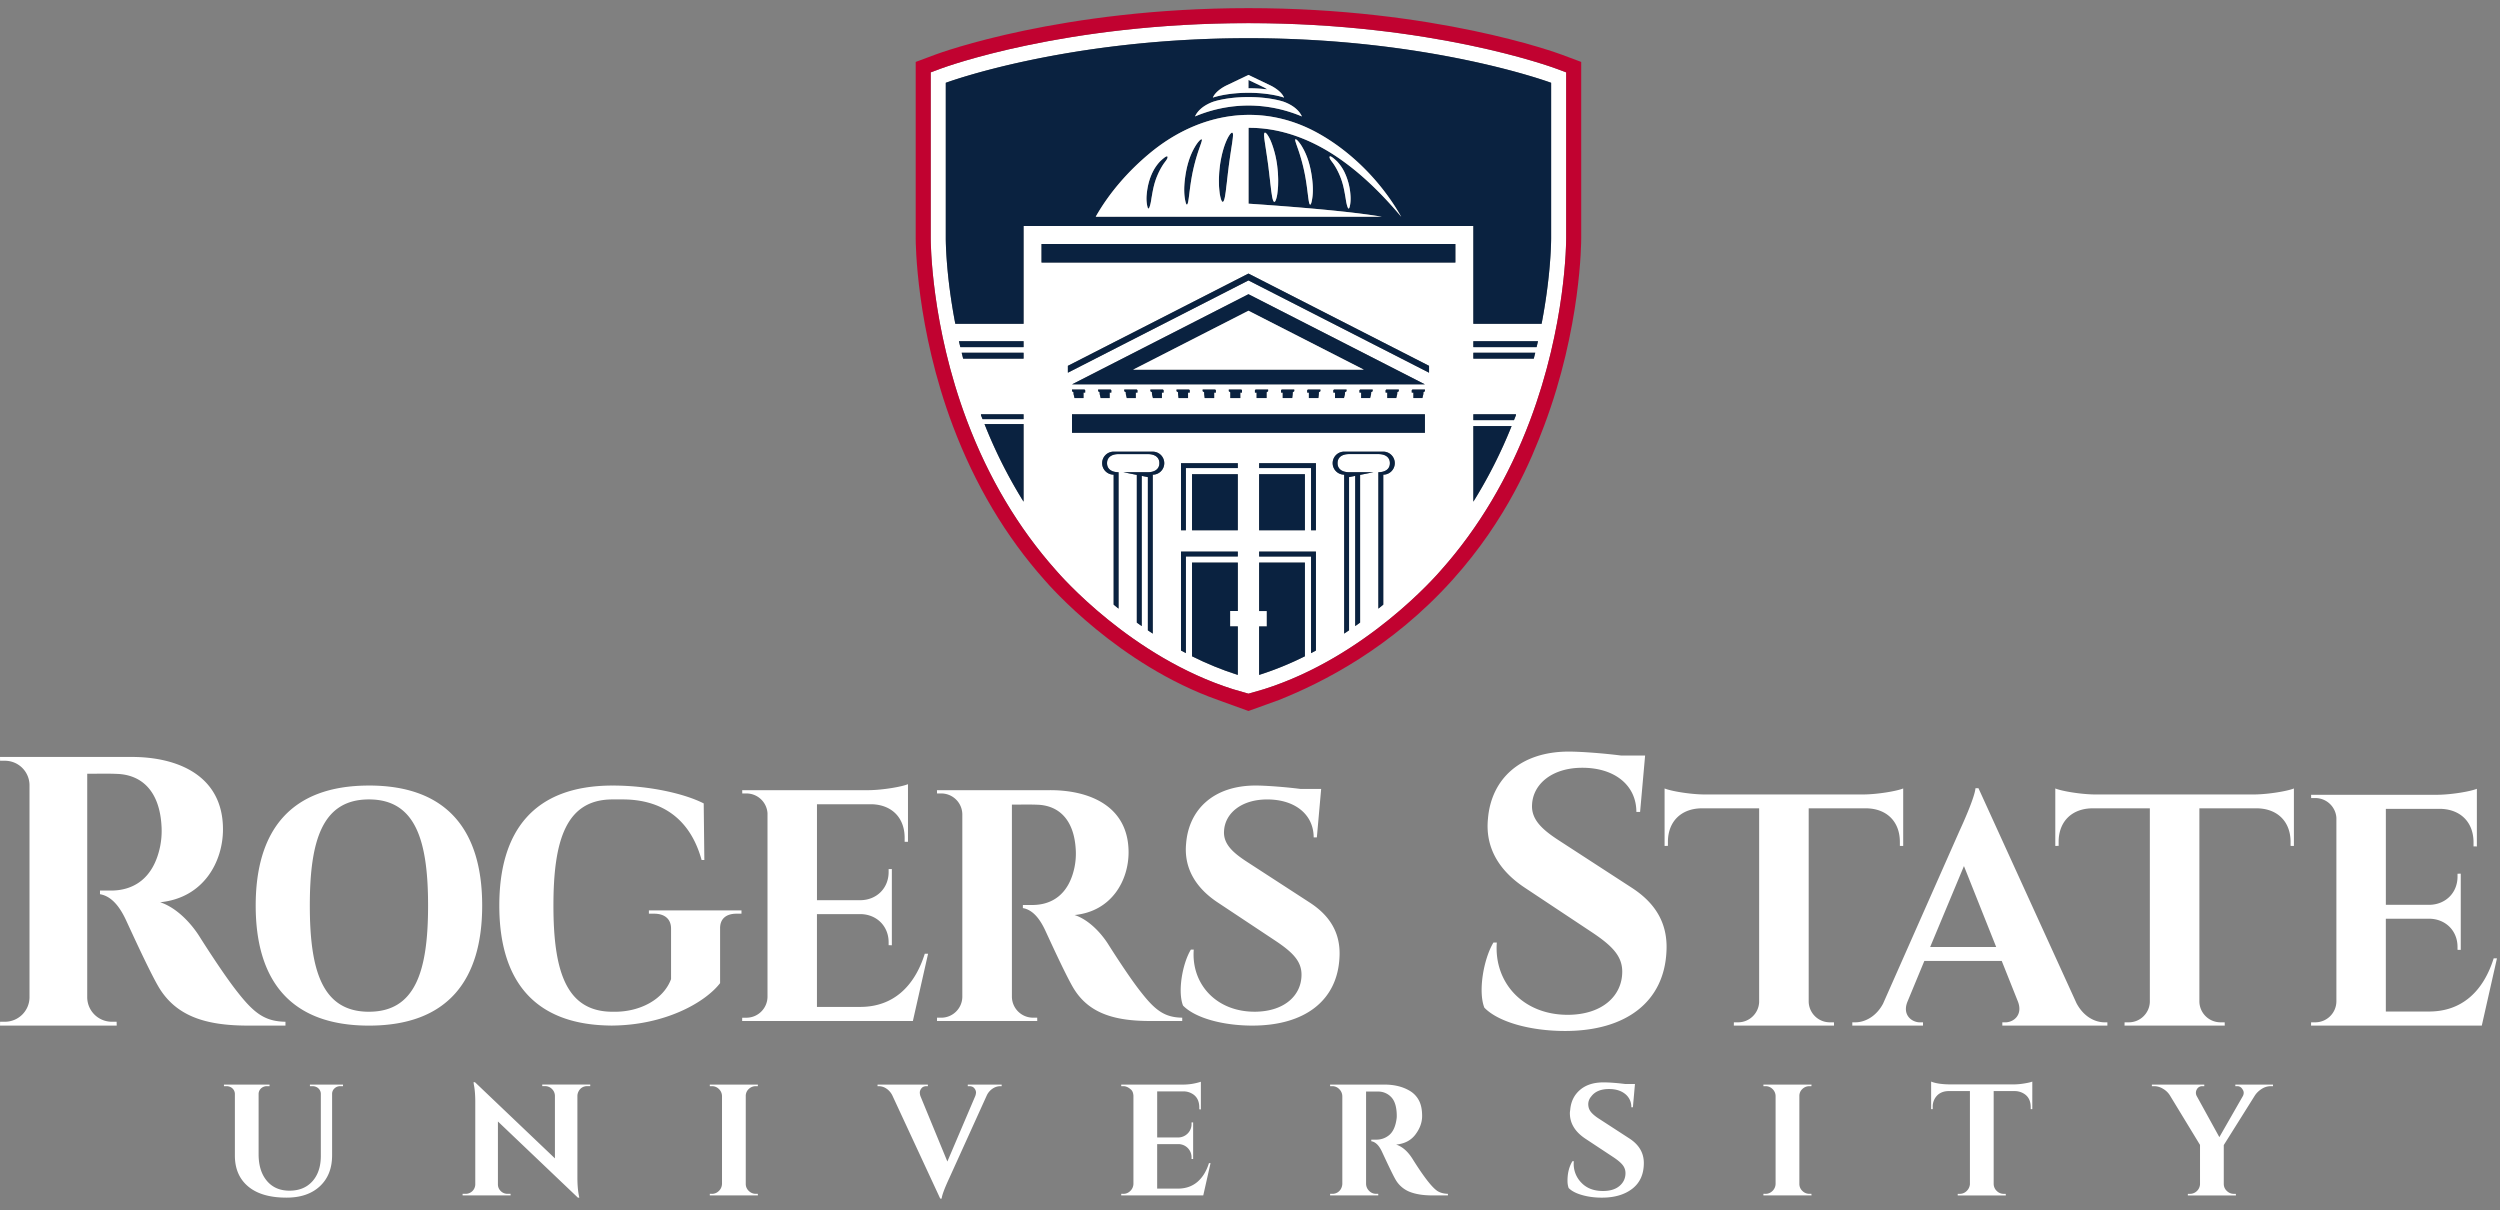
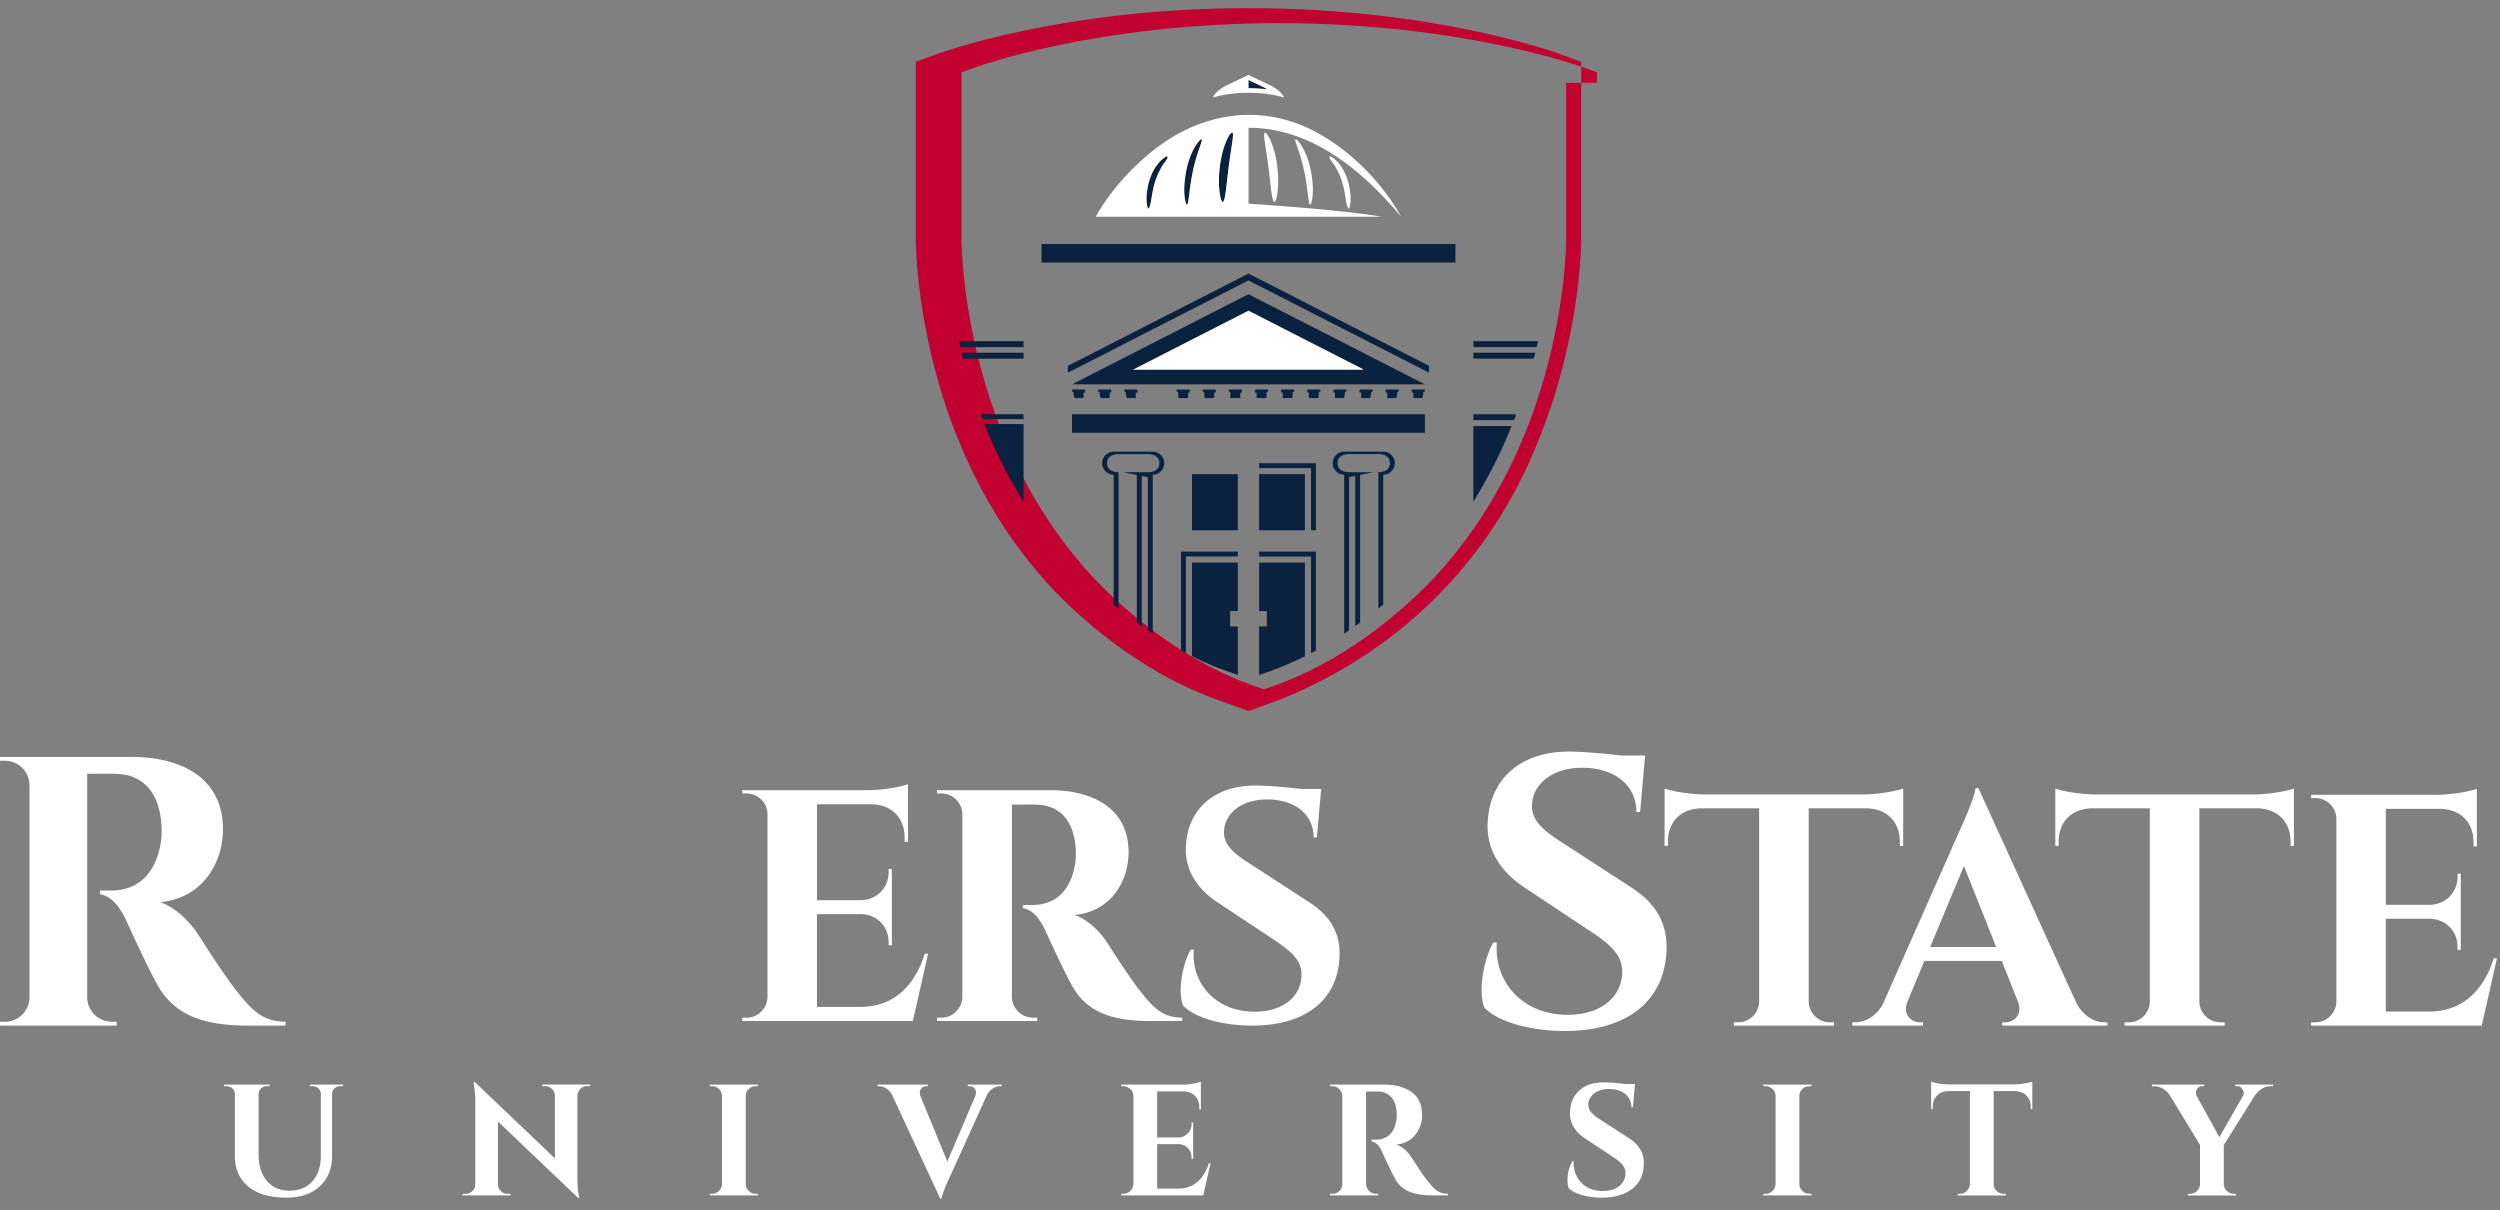
<svg xmlns="http://www.w3.org/2000/svg" width="126" height="61" fill="none">
  <rect width="100%" height="100%" fill="#808080" stroke="none" />
  <g clip-path="url(#a)">
    <path d="M17.288 54.743h-.136a.414.414 0 0 0-.287.107.371.371 0 0 0-.127.268v3.112c0 .654-.205 1.173-.615 1.556-.41.383-.971.575-1.684.575-.84 0-1.484-.188-1.931-.563-.447-.374-.67-.895-.67-1.56v-3.096a.389.389 0 0 0-.216-.351.456.456 0 0 0-.207-.048h-.128v-.08h2.298v.08h-.127a.426.426 0 0 0-.296.108.38.38 0 0 0-.128.275v3.048c0 .564.139 1.011.416 1.34.276.33.656.496 1.14.496.485 0 .868-.156 1.15-.467.282-.311.425-.733.43-1.265v-3.152a.383.383 0 0 0-.215-.335.454.454 0 0 0-.207-.048h-.128v-.08h1.668v.08ZM29.596 54.743a.463.463 0 0 0-.423.24.504.504 0 0 0-.072.239v4.117c0 .357.024.657.072.902l.024.12h-.072l-4.03-3.839v3.168c0 .133.048.246.144.34.095.093.21.139.343.139h.151v.08h-2.418v-.08h.144a.484.484 0 0 0 .495-.487v-4.141c0-.351-.024-.644-.072-.878l-.016-.12h.072l4.03 3.839v-3.153a.492.492 0 0 0-.152-.347.476.476 0 0 0-.343-.14h-.144v-.08h2.419v.08h-.152ZM35.878 60.17c.139 0 .257-.05.355-.148a.514.514 0 0 0 .156-.355v-4.43a.501.501 0 0 0-.156-.35.491.491 0 0 0-.355-.144h-.104v-.08H38.2l-.008.08h-.095a.505.505 0 0 0-.36.143.466.466 0 0 0-.151.352v4.429c0 .138.05.256.152.355.1.098.22.147.359.147h.095l.008.08h-2.426v-.08h.104ZM48.776 54.663h1.708v.08h-.072a.7.7 0 0 0-.367.112.848.848 0 0 0-.303.335l-1.892 4.174c-.244.526-.375.875-.39 1.045h-.073l-2.418-5.21a.884.884 0 0 0-.303-.34.696.696 0 0 0-.375-.116h-.063v-.08h2.537v.08h-.063c-.118 0-.204.036-.26.108a.339.339 0 0 0-.084.203c0 .064.011.128.032.191l1.357 3.296 1.404-3.295a.548.548 0 0 0 .04-.196.334.334 0 0 0-.084-.2c-.055-.071-.142-.107-.259-.107h-.072v-.08ZM56.614 60.17c.139 0 .257-.05.355-.148a.514.514 0 0 0 .156-.355v-4.445c-.01-.139-.05-.24-.12-.303-.128-.117-.258-.176-.39-.176h-.105v-.08h3.057a2.914 2.914 0 0 0 .957-.143v1.396l-.08-.008v-.088c0-.33-.122-.564-.367-.702a.858.858 0 0 0-.415-.112h-1.34v2.323h1.053a.68.68 0 0 0 .487-.204.663.663 0 0 0 .192-.483v-.072h.08v1.844h-.08v-.064a.668.668 0 0 0-.188-.487.667.667 0 0 0-.475-.2h-1.07v2.243h1.046c.388 0 .714-.112.978-.335.263-.224.458-.54.586-.95h.08l-.367 1.628H56.51v-.08h.104ZM69.217 55.014h-.367v4.653a.513.513 0 0 0 .155.354.485.485 0 0 0 .356.148h.103v.08h-2.426v-.08h.104a.485.485 0 0 0 .439-.247.555.555 0 0 0 .072-.248v-4.429a.511.511 0 0 0-.156-.354.483.483 0 0 0-.355-.148h-.104v-.08h2.737c.516 0 .953.112 1.31.335a1.2 1.2 0 0 1 .43.467c.107.2.16.46.16.782s-.112.632-.336.93c-.223.298-.547.468-.974.51.31.101.58.336.815.703.574.92 1 1.468 1.276 1.643.139.085.311.13.519.136v.08h-.782c-.463 0-.847-.061-1.153-.184a1.425 1.425 0 0 1-.722-.646c-.101-.176-.322-.63-.663-1.365-.149-.324-.33-.503-.542-.535v-.08h.247c.24 0 .45-.071.635-.215.183-.143.307-.377.37-.702.022-.112.032-.2.032-.263 0-.436-.087-.751-.263-.946a.897.897 0 0 0-.678-.299h-.24.001ZM79.002 59.507c0-.382.083-.71.248-.981h.071a1.344 1.344 0 0 0 .388 1.09c.263.273.624.41 1.081.41.357 0 .634-.085.834-.255.2-.17.3-.386.3-.646a.646.646 0 0 0-.148-.415c-.099-.123-.263-.258-.491-.407l-1.389-.918c-.516-.346-.774-.772-.774-1.277 0-.053.005-.107.016-.16.032-.42.196-.758.49-1.013.296-.256.691-.383 1.186-.383.292 0 .654.027 1.085.08h.503l-.104 1.173h-.08a.819.819 0 0 0-.307-.667c-.205-.167-.477-.251-.818-.251-.415 0-.715.128-.901.383a.596.596 0 0 0-.144.367c0 .122.024.226.072.311.074.139.236.288.486.447l1.525.99c.478.314.718.723.718 1.229 0 .564-.193.996-.579 1.296-.385.3-.897.451-1.536.451-.362 0-.696-.044-1.001-.132-.306-.087-.53-.206-.674-.355a1.062 1.062 0 0 1-.056-.367ZM88.98 60.17c.138 0 .256-.05.355-.148a.513.513 0 0 0 .155-.355v-4.43a.5.5 0 0 0-.155-.35.492.492 0 0 0-.355-.144h-.104v-.08h2.426l-.008.08h-.096a.505.505 0 0 0-.359.143.466.466 0 0 0-.151.352v4.429c0 .138.05.256.151.355.101.098.22.147.36.147h.095l.008.08h-2.426v-.08h.103ZM100.481 54.99v4.685a.497.497 0 0 0 .156.35.491.491 0 0 0 .355.145h.095l.008.08h-2.426v-.08h.104a.483.483 0 0 0 .347-.144.524.524 0 0 0 .164-.343V54.99h-1.078c-.244.005-.438.082-.582.23a.804.804 0 0 0-.215.584v.095h-.08v-1.388c.218.09.532.138.942.143h3.216c.164 0 .344-.016.538-.048.194-.032.329-.063.403-.095V55.9h-.08v-.095c0-.33-.124-.564-.375-.703a.876.876 0 0 0-.422-.111h-1.07ZM114.56 54.743h-.112a.843.843 0 0 0-.455.136c-.143.09-.258.2-.343.327l-1.572 2.506v1.955c0 .138.051.257.152.355.101.099.22.148.359.148h.096l.007.08h-2.425v-.08h.103a.491.491 0 0 0 .355-.144.5.5 0 0 0 .156-.351v-1.971l-1.524-2.506a.989.989 0 0 0-.34-.323.86.86 0 0 0-.45-.132h-.112v-.08h2.641v.08h-.104a.302.302 0 0 0-.271.16.359.359 0 0 0-.048.17c0 .057.014.112.04.164l1.142 2.075 1.188-2.075a.356.356 0 0 0 .04-.163.282.282 0 0 0-.055-.163c-.064-.112-.155-.168-.272-.168h-.095v-.08h1.899v.08ZM6.638 38.15c2.345 0 4.6.954 4.6 3.648 0 1.628-.97 3.456-3.166 3.675.817.268 1.544 1.036 1.974 1.714.058.094 1.218 1.934 1.947 2.842.834 1.062 1.385 1.452 2.394 1.467v.194h-1.883c-2.116 0-3.655-.458-4.543-2.005-.47-.82-1.343-2.735-1.612-3.314-.376-.807-.808-1.217-1.31-1.303v-.184h.59c1.04-.011 2.098-.542 2.444-2.236.045-.236.087-.547.071-.937-.077-1.85-1.01-2.678-2.281-2.708-.513-.023-1.225-.001-1.467-.007V50.28a1.24 1.24 0 0 0 1.242 1.216h.24l.004.193H.001l.003-.193h.245a1.24 1.24 0 0 0 1.238-1.207V39.557A1.238 1.238 0 0 0 .25 38.342H.003L0 38.15h6.638ZM82.252 44.75c1.15.746 1.819 1.76 1.737 3.207-.118 2.52-2.017 4.004-5.111 4.004-1.735 0-3.36-.447-4.066-1.174-.32-.809-.047-2.44.458-3.284h.17c-.154 2.017 1.328 3.68 3.648 3.643 1.682-.03 2.674-.963 2.673-2.175.001-.784-.507-1.307-1.546-1.997l-3.37-2.237c-1.332-.883-1.993-2.06-1.852-3.47.164-2.004 1.632-3.387 4.072-3.387.622 0 1.75.086 2.634.198h1.215l-.253 2.843h-.187c-.003-1.343-1.09-2.226-2.726-2.226-1.523 0-2.485.822-2.532 1.86-.047.762.537 1.272 1.348 1.799l3.688 2.395ZM125.082 51.691h-8.605l.002-.166h.21c.582 0 1.054-.466 1.065-1.045v-9.266a1.065 1.065 0 0 0-1.062-.992h-.21l-.003-.165h6.371c.717-.006 1.675-.172 1.984-.302v2.906l-.168-.003v-.195c.003-1-.626-1.654-1.623-1.696h-2.796v4.836h2.203c.816-.016 1.412-.615 1.409-1.424v-.144l.163-.002v3.84l-.163-.002v-.144c.003-.802-.583-1.398-1.388-1.423h-2.225v4.676h2.182c1.66 0 2.738-1.031 3.253-2.68h.166l-.765 3.391ZM104.655 50.561c.36.68.928.964 1.418.964h.139v.166h-5.295v-.164h.146c.429 0 .896-.379.642-1.044l-.818-2.053h-3.9l-.85 2.053c-.273.665.207 1.044.636 1.044h.146v.164h-3.563v-.166h.15c.471 0 1.044-.276 1.398-.936l3.843-8.687c.118-.253.777-1.694.817-2.177h.15l4.941 10.836Zm-4.047-2.832-1.625-4.08-1.703 4.08h3.328ZM115.613 42.635l-.168-.002v-.196c.002-1.013-.643-1.67-1.663-1.697h-2.933v9.753a1.065 1.065 0 0 0 1.065 1.032h.21l.003.166h-5.051l.003-.166h.21c.572 0 1.038-.452 1.063-1.018V40.74h-2.934c-1.02.026-1.665.684-1.663 1.697v.195l-.168.003v-2.897c.307.13 1.255.294 1.97.303h8.086c.715-.01 1.663-.173 1.97-.303v2.897ZM95.921 42.635l-.168-.002v-.196c.002-1.013-.643-1.67-1.662-1.697h-2.933v9.753a1.065 1.065 0 0 0 1.064 1.032h.21l.003.166h-5.05l.002-.166h.21c.573 0 1.039-.452 1.064-1.018V40.74h-2.935c-1.02.026-1.665.684-1.663 1.697v.195l-.168.003v-2.897c.307.13 1.255.294 1.97.303h8.086c.715-.01 1.663-.173 1.97-.303v2.897ZM46.01 51.459h-8.606l.003-.166h.21c.582 0 1.054-.467 1.065-1.045v-9.266a1.065 1.065 0 0 0-1.062-.992h-.21l-.003-.165h6.371c.717-.007 1.675-.172 1.984-.303v2.906l-.168-.002v-.196c.002-1-.627-1.653-1.623-1.695h-2.796v4.835h2.203c.816-.015 1.411-.614 1.409-1.424v-.144l.162-.002v3.84l-.162-.001v-.144c.002-.803-.584-1.399-1.388-1.424h-2.225v4.677h2.182c1.66 0 2.737-1.032 3.253-2.68h.166l-.766 3.39ZM52.927 39.824c2.014 0 3.953.82 3.953 3.135 0 1.398-.835 2.97-2.721 3.158.702.23 1.327.89 1.695 1.472.05.08 1.047 1.662 1.674 2.442.716.913 1.19 1.247 2.056 1.26v.167h-1.618c-1.818 0-3.14-.393-3.903-1.723-.404-.704-1.154-2.35-1.385-2.847-.323-.693-.694-1.045-1.125-1.12v-.157h.507c.894-.01 1.803-.466 2.099-1.922a3.41 3.41 0 0 0 .062-.804c-.067-1.59-.87-2.301-1.96-2.328-.441-.018-1.053 0-1.261-.005v9.695a1.065 1.065 0 0 0 1.067 1.044h.208l.002.167h-5.053l.003-.166h.21c.579 0 1.05-.462 1.064-1.038v-9.22a1.063 1.063 0 0 0-1.063-1.044h-.212l-.003-.165h5.704ZM66.018 45.494c.987.642 1.562 1.513 1.492 2.756-.101 2.165-1.733 3.44-4.391 3.44-1.49 0-2.887-.384-3.494-1.009-.275-.694-.04-2.096.394-2.82h.146c-.133 1.732 1.14 3.161 3.134 3.129 1.446-.026 2.298-.827 2.297-1.868 0-.674-.436-1.124-1.329-1.717l-2.896-1.922c-1.143-.758-1.711-1.77-1.59-2.982.141-1.72 1.402-2.91 3.498-2.91.535 0 1.505.075 2.264.171h1.043l-.217 2.443h-.16c-.003-1.154-.938-1.913-2.343-1.913-1.309 0-2.135.706-2.175 1.598-.04.655.461 1.093 1.157 1.546l3.17 2.058Z" fill="#fff" />
-     <path d="M18.595 39.592c-3.992 0-5.708 2.315-5.708 6.05 0 3.734 1.716 6.049 5.708 6.049 3.991 0 5.707-2.315 5.707-6.05 0-3.734-1.716-6.05-5.707-6.05Zm0 11.4c-2.343 0-2.98-2.05-2.98-5.35 0-3.302.636-5.351 2.98-5.351 2.343 0 2.98 2.05 2.98 5.35 0 3.301-.637 5.35-2.98 5.35ZM32.704 45.884v.166h.262c.537 0 .858.272.855.757v2.541c-.392 1.051-1.593 1.643-2.817 1.644h-.131c-2.343 0-2.98-2.05-2.98-5.35 0-3.302.636-5.351 2.98-5.351h.513c1.773.002 3.35.795 3.975 3.053h.138l-.032-2.852c-.977-.497-2.756-.9-4.584-.9l-.01.01v-.01c-3.992 0-5.708 2.315-5.708 6.05 0 3.705 1.692 6.01 5.618 6.046l.003.003.047-.001.04.001v-.003c2.62-.024 4.647-1.14 5.42-2.138v-2.746c-.01-.483.291-.754.828-.754h.25v-.166h-4.667ZM62.922 1.167c-9.256 0-15.268 2.203-15.52 2.296l-.493.184v8.362c0 .174.009 4.373 1.826 9.194 1.083 2.873 2.587 5.403 4.47 7.52.229.268 3.808 4.392 8.943 6.013l.774.224.775-.224c5.134-1.62 8.712-5.743 8.943-6.013 1.883-2.117 3.387-4.647 4.47-7.52 1.817-4.82 1.826-9.02 1.825-9.196v-8.36l-.493-.184c-.251-.093-6.263-2.296-15.52-2.296ZM51.588 25.285a24.353 24.353 0 0 1-1.969-3.913h1.969v3.913Zm0-4.16H49.52c-.024-.064-.052-.125-.076-.189a.398.398 0 0 0-.003-.01v-.048h2.147v.247Zm0-3.05h-3.045l-.075-.298h3.12v.298Zm0-.58H48.4l-.07-.297h3.258v.297Zm6.511 6.428v8.01l-.247-.166v-7.72l-.309-.063v7.57c-.083-.058-.166-.117-.247-.176v-7.444l-.674-.135h1.23c.32 0 .58-.139.58-.457 0-.32-.26-.456-.58-.456h-1.477c-.319 0-.58.137-.58.456l-.001.001h.001c0 .32.261.456.58.456v6.876a22.56 22.56 0 0 1-.247-.201v-6.551a.582.582 0 0 1-.58-.58c0-.32.261-.58.58-.58h1.971c.32 0 .58.26.58.58 0 .319-.26.58-.58.58Zm4.286 6.872h-.388v.777h.388v2.44h-.013a15.91 15.91 0 0 1-2.294-.936v-4.72h2.307v2.44Zm0-2.748H59.77v4.87a19.128 19.128 0 0 1-.247-.132V27.8h2.863v.247Zm0-1.32h-2.307v-2.828h2.307v2.827Zm0-3.137H59.77v3.136h-.247v-3.383h2.863v.247Zm3.382 9.456v.03c-.721.36-1.49.68-2.295.935h-.013v-2.439h.389v-.777h-.389v-2.439h2.308v4.69Zm.556-.26a20.56 20.56 0 0 1-.247.131v-4.87h-2.617V27.8h2.864v4.985Zm-2.864-6.06V23.9h2.308v2.827h-2.308Zm2.864 0h-.247V23.59h-2.617v-.247h2.864v3.383Zm3.394-2.803v6.55c-.081.068-.163.135-.247.203v-6.877c.319 0 .58-.136.58-.455h.001l-.001-.002c0-.319-.261-.456-.58-.456h-1.477c-.32 0-.58.137-.58.456s.26.457.58.457h1.23l-.674.136v7.444c-.08.058-.164.117-.247.175v-7.57l-.31.062v7.721c-.081.056-.163.11-.246.166v-8.01a.582.582 0 0 1-.58-.58c0-.319.26-.58.58-.58h1.97c.32 0 .58.261.58.58 0 .319-.26.58-.58.58Zm2.099-2.11H54.029v-.935h17.787v.934Zm-17.787-2.098v-.083h.63l.034.033v.12h-.085v.276h-.45l-.051-.204v-.086l-.078-.056Zm1.317 0v-.083h.63l.034.033v.12h-.084v.276h-.452l-.05-.204v-.086l-.078-.056Zm1.317 0v-.083h.63l.034.033v.12h-.084v.276h-.452l-.05-.204v-.086l-.078-.056Zm1.317 0v-.083h.63l.035.033v.12h-.085v.276h-.452l-.05-.204v-.086l-.078-.056Zm1.317 0v-.083h.63l.035.033v.12h-.085v.276H59.4l-.025-.204v-.086l-.078-.056Zm1.317 0v-.083h.63l.035.033v.12h-.085v.276h-.477l-.025-.204v-.086l-.078-.056Zm1.317 0v-.083h.63l.035.033v.12h-.085v.276h-.502v-.29l-.078-.056Zm1.317.07v-.12l.035-.033h.63v.083l-.078.056v.29h-.502v-.276h-.085Zm1.317 0v-.12l.035-.033h.63v.083l-.078.056v.085l-.025.205h-.477v-.276h-.085Zm1.317 0v-.12l.035-.033h.63v.083l-.078.056v.085l-.025.205h-.477v-.276h-.085Zm1.318 0v-.12l.034-.033h.63v.083l-.078.056v.085l-.05.205h-.451v-.276H67.2Zm1.317 0v-.12l.034-.033h.63v.083l-.078.056v.085l-.05.205h-.451v-.276h-.085Zm1.317 0v-.12l.034-.033h.63v.083l-.078.056v.085l-.05.205h-.451v-.276h-.085Zm1.317 0v-.12l.034-.033h.63v.083l-.078.056v.085l-.05.205h-.451v-.276h-.085Zm-8.23-.414h-8.893l8.894-4.543 8.893 4.543h-8.893Zm9.102-.587-9.101-4.65-9.101 4.65v-.347l9.1-4.65 9.102 4.65v.347Zm1.328-5.553H52.493v-.934H73.35v.934Zm.905 12.053v-3.811h1.928a24.32 24.32 0 0 1-1.928 3.81Zm2.147-4.359-.004.01c-.03.082-.064.16-.096.24h-2.047v-.297h2.147v.047Zm.898-2.85h-3.045v-.298h3.12l-.075.298Zm.143-.58h-3.188v-.298h3.257l-.069.298Zm.733-5.486c0 .108-.004 1.838-.481 4.31h-3.44v-4.927H51.588v4.928h-3.44c-.477-2.473-.481-4.203-.481-4.311V4.174s6.028-2.249 15.255-2.249c9.226 0 15.255 2.249 15.255 2.249v7.835Z" fill="#fff" />
-     <path d="M62.922.41c-9.392 0-15.528 2.247-15.784 2.343l-.987.368v8.888c0 .178.01 4.511 1.875 9.462 1.115 2.957 2.665 5.565 4.608 7.75.285.333 3.746 4.285 8.756 6.06l1.532.553 1.533-.553c2.211-.88 5.676-2.633 8.756-6.06 2.756-3.066 3.98-6.086 4.608-7.75 1.865-4.95 1.875-9.284 1.874-9.466V3.121l-.986-.368C78.451 2.658 72.314.41 62.923.41Zm16.013 3.764v7.833c0 .177-.008 4.376-1.826 9.197-1.082 2.872-2.586 5.402-4.47 7.519-.23.27-3.808 4.393-8.942 6.014l-.775.224-.774-.224c-5.135-1.622-8.714-5.746-8.943-6.014-1.883-2.117-3.387-4.646-4.47-7.52-1.817-4.82-1.826-9.02-1.826-9.194V3.647l.493-.184c.252-.093 6.263-2.296 15.52-2.296s15.269 2.203 15.52 2.296l.493.184v.527Z" fill="#C10230" />
+     <path d="M62.922.41c-9.392 0-15.528 2.247-15.784 2.343l-.987.368v8.888c0 .178.01 4.511 1.875 9.462 1.115 2.957 2.665 5.565 4.608 7.75.285.333 3.746 4.285 8.756 6.06l1.532.553 1.533-.553c2.211-.88 5.676-2.633 8.756-6.06 2.756-3.066 3.98-6.086 4.608-7.75 1.865-4.95 1.875-9.284 1.874-9.466V3.121l-.986-.368C78.451 2.658 72.314.41 62.923.41Zm16.013 3.764v7.833c0 .177-.008 4.376-1.826 9.197-1.082 2.872-2.586 5.402-4.47 7.519-.23.27-3.808 4.393-8.942 6.014c-5.135-1.622-8.714-5.746-8.943-6.014-1.883-2.117-3.387-4.646-4.47-7.52-1.817-4.82-1.826-9.02-1.826-9.194V3.647l.493-.184c.252-.093 6.263-2.296 15.52-2.296s15.269 2.203 15.52 2.296l.493.184v.527Z" fill="#C10230" />
    <path d="M67.285 20.062h.451l.05-.204v-.086l.078-.056v-.083h-.63l-.034.033v.12h.085V20.062ZM68.602 20.062h.451l.051-.204v-.086l.078-.056v-.083h-.63l-.035.033v.12h.085V20.062ZM65.968 20.062h.477l.025-.204v-.086l.078-.056v-.083h-.63l-.035.033v.12h.085V20.062ZM69.919 20.062h.451l.05-.204v-.086l.079-.056v-.083h-.63l-.035.033v.12h.085V20.062ZM60.717 20.062h.477V19.786h.085v-.12l-.035-.033h-.63v.083l.078.056v.086l.025.204ZM63.334 20.062h.501v-.29l.078-.056v-.083h-.63l-.035.033v.12h.086V20.062ZM62.01 20.062h.501V19.786h.085v-.12l-.034-.033h-.63v.083l.077.056v.29ZM49.44 20.926l.005.01c.024.064.05.125.075.189h2.068v-.247h-2.147v.048ZM59.4 20.062h.477V19.786h.085v-.12l-.034-.033h-.63v.083l.077.056v.086l.025.204ZM52.493 12.298v.934h20.859v-.934H52.493ZM54.029 19.372h17.787l-8.894-4.544-8.893 4.544Zm8.893-.741h-5.814l5.814-2.97 5.815 2.97h-5.815ZM71.236 20.062h.452l.05-.204v-.086l.078-.056v-.083h-.63l-.035.033v.12h.085V20.062Z" fill="#0A2240" />
    <path d="M53.82 18.438v.346l9.102-4.65 9.102 4.65v-.346l-9.102-4.65-9.101 4.65ZM64.65 20.062h.477l.025-.204v-.086l.078-.056v-.083h-.63l-.035.033v.12h.085V20.062ZM48.543 18.076h3.045v-.298h-3.12l.075.298ZM51.588 25.285v-3.913h-1.969a24.332 24.332 0 0 0 1.969 3.913ZM74.257 21.176h2.047c.031-.08.066-.159.096-.24l.004-.01v-.048h-2.147v.298ZM74.257 25.285a24.295 24.295 0 0 0 1.928-3.811h-1.928v3.81ZM74.257 18.076h3.045l.075-.298h-3.12v.298ZM74.257 17.496h3.188l.069-.298h-3.257v.298ZM58.458 8.144a2.227 2.227 0 0 0-.348.497 3.172 3.172 0 0 0-.317 1.161c-.017.202-.014.445.044.64.046.156.102.022.147-.174.027-.113.042-.229.061-.343.068-.394.128-.705.281-1.07.083-.197.18-.385.296-.563.055-.083.12-.159.174-.242.045-.07.064-.14.036-.166-.054-.05-.35.234-.375.26ZM48.4 17.496h3.188v-.298h-3.257c.022.098.045.198.07.298H48.4ZM60.44 7.103a1.72 1.72 0 0 0-.22.307c-.27.457-.413.985-.486 1.513a6.911 6.911 0 0 0-.02.167c-.041.359-.048.736.038 1.089.021.087.044.134.067.133.102-.005.11-.768.298-1.668.096-.449.216-.846.316-1.131.048-.144.092-.258.117-.341.026-.083.035-.134.016-.148-.018-.014-.065.013-.127.079Z" fill="#0A2240" />
-     <path d="M47.667 4.173v7.836c0 .109.004 1.839.481 4.311h3.44v-4.928h22.669v4.928h3.44c.476-2.472.48-4.202.48-4.311V4.173s-6.029-2.248-15.255-2.248-15.255 2.248-15.255 2.248Zm22.954 6.752c-.99-1.183-2.08-2.244-3.28-3.044-1.37-.914-2.881-1.451-4.414-1.438v3.822c2.514.17 5.197.397 6.726.66l-13.196-.004-1.234.004c.717-1.265 1.693-2.341 2.705-3.186 2.528-2.108 5.661-2.579 8.45-1.055 1.621.885 3.193 2.385 4.243 4.24Zm-2.604-.482c-.046.155-.102.02-.148-.175-.026-.114-.041-.229-.06-.343-.068-.394-.128-.705-.281-1.07a3.498 3.498 0 0 0-.297-.563c-.054-.083-.12-.159-.173-.242-.045-.07-.064-.14-.036-.166.054-.05.35.234.374.26.136.148.255.316.348.497a3.172 3.172 0 0 1 .317 1.161c.017.202.014.445-.044.64Zm-1.915-.264c-.021.086-.044.133-.067.133-.102-.005-.11-.768-.299-1.668a9.506 9.506 0 0 0-.315-1.131c-.049-.144-.093-.258-.117-.342-.026-.083-.035-.133-.016-.147.018-.014.065.013.127.078.061.066.14.17.22.307.27.458.412.986.485 1.513.008.056.015.112.02.167.041.36.048.737-.038 1.09Zm-1.681-1.1c0 .108-.003.21-.006.307a6.207 6.207 0 0 1-.038.384 2.479 2.479 0 0 1-.06.267c-.028.09-.059.138-.09.137-.03-.001-.058-.052-.083-.142a1.623 1.623 0 0 1-.035-.162l-.032-.214a7.011 7.011 0 0 1-.031-.257 8.867 8.867 0 0 1-.035-.294c-.01-.103-.026-.211-.037-.323-.013-.112-.03-.228-.042-.347-.062-.472-.129-.898-.176-1.21a4.284 4.284 0 0 1-.044-.376c-.005-.091.003-.147.031-.16.028-.014.075.021.131.097.055.076.121.194.185.346.128.303.25.745.315 1.242.013.125.027.246.034.364.006.118.013.232.013.34Zm1.195-3.21a6.955 6.955 0 0 0-2.694-.551c-.982 0-1.883.212-2.694.55.1-.22.334-.516.886-.73 0 0 .658-.247 1.808-.247s1.808.248 1.808.248c.552.213.786.51.886.73Zm-.9-.949c-.086-.03-.728-.243-1.794-.243s-1.708.213-1.794.243c.151-.369.689-.615.689-.615l1.105-.529 1.105.529s.537.246.689.615ZM58.109 20.062h.451V19.786h.085v-.12l-.034-.033h-.63v.083l.077.056v.086l.05.204Z" fill="#0A2240" />
    <path d="M61.98 6.786c-.055.076-.12.194-.184.346-.13.303-.25.744-.315 1.242-.014.124-.028.246-.035.364-.006.118-.013.232-.013.34 0 .109.003.212.006.308a6.058 6.058 0 0 0 .038.384 2.332 2.332 0 0 0 .06.267c.028.09.059.138.09.137.03-.001.058-.052.083-.142.012-.045.024-.1.034-.162l.033-.214c.011-.079.021-.165.031-.257.012-.092.024-.19.035-.294.01-.103.026-.212.037-.324.012-.112.03-.227.042-.346.061-.473.128-.898.175-1.21.023-.156.04-.284.045-.376.005-.091-.004-.147-.032-.16-.028-.014-.074.02-.13.097ZM62.922 4.447c.358 0 .67.023.931.056 0-.028-.219-.132-.219-.132l-.712-.34v.416ZM63.521 23.9h-.062v2.827h2.308v-2.828H63.52ZM54.029 20.878v.934h17.787v-.934H54.029Z" fill="#0A2240" />
    <path d="M63.46 23.59h2.616v3.137h.247v-3.383H63.46v.247ZM56.791 20.062h.452V19.786h.085v-.12l-.035-.033h-.63v.083l.078.056v.086l.05.204ZM54.157 20.062h.451V19.786h.086v-.12l-.035-.033h-.63v.083l.078.056v.086l.05.204ZM55.474 20.062h.452V19.786h.085v-.12l-.035-.033h-.63v.083l.078.056v.086l.05.204ZM60.078 28.356v4.72c.721.36 1.489.68 2.295.935h.013v-2.439h-.389v-.777h.389v-2.439h-2.308Z" fill="#0A2240" />
    <path d="m59.522 32.786.247.131v-4.87h2.616v-.246h-2.863v4.985ZM63.46 28.048h2.616v4.87l.247-.132V27.8H63.46v.247Z" fill="#0A2240" />
    <path d="M63.46 28.357v2.439h.388v.777h-.389v2.439h.013a15.899 15.899 0 0 0 2.295-.936v-4.72H63.46ZM60.078 23.9v2.827h2.307v-2.828h-2.307Z" fill="#0A2240" />
-     <path d="M59.522 26.727h.247V23.59h2.616v-.246h-2.863v3.383Z" fill="#0A2240" />
    <path d="M57.108 18.631H68.737l-5.815-2.97-5.814 2.97ZM57.928 7.74c-1.012.844-1.987 1.92-2.705 3.185l1.234-.003 13.196.003c-1.528-.263-4.212-.489-6.726-.66V6.443c1.533-.013 3.044.523 4.415 1.438 1.199.8 2.288 1.86 3.28 3.044-1.052-1.856-2.623-3.356-4.243-4.24-2.79-1.524-5.923-1.054-8.45 1.054Zm.868.31c-.054.084-.119.159-.173.242a3.497 3.497 0 0 0-.296.563c-.154.365-.214.676-.281 1.07-.02.115-.035.23-.061.343-.046.196-.102.33-.148.175a1.812 1.812 0 0 1-.043-.64v-.004c.04-.41.131-.793.317-1.158.092-.181.21-.35.347-.497.024-.026.32-.31.374-.26.029.027.01.096-.036.166Zm1.754-.879c-.024.084-.068.198-.117.342-.1.285-.22.682-.315 1.131-.189.9-.197 1.663-.299 1.668-.023 0-.045-.046-.067-.133-.085-.353-.079-.73-.039-1.09a6.45 6.45 0 0 1 .021-.167c.073-.527.216-1.055.486-1.512.08-.139.158-.242.22-.308.062-.065.108-.092.127-.078.018.014.01.064-.017.147Zm1.592-.322c-.004.092-.022.22-.044.376-.047.311-.114.737-.176 1.21-.012.119-.03.234-.042.346-.01.113-.026.22-.037.324-.01.103-.022.201-.035.293l-.03.258-.033.214c-.01.063-.022.117-.035.162-.024.09-.053.14-.083.142-.031.001-.061-.047-.09-.137a1.614 1.614 0 0 1-.041-.164l-.02-.104a5.888 5.888 0 0 1-.037-.384 10.06 10.06 0 0 1-.005-.307c0-.109.006-.222.012-.34.007-.118.022-.24.035-.364.065-.498.186-.94.315-1.242.063-.152.129-.27.184-.346.056-.077.103-.111.131-.098.028.014.036.07.032.161Z" fill="#fff" />
-     <path d="M61.114 5.139c-.552.213-.786.51-.886.73a6.953 6.953 0 0 1 2.694-.55c.982 0 1.883.211 2.695.55-.1-.22-.335-.517-.887-.73 0 0-.657-.247-1.808-.247-1.15 0-1.808.247-1.808.247Z" fill="#fff" />
    <path d="M61.817 4.305s-.537.246-.689.615c.086-.03.728-.243 1.794-.243 1.067 0 1.709.213 1.794.243-.15-.369-.689-.615-.689-.615l-1.104-.529-1.105.529Zm1.817.066s.219.104.22.132a7.554 7.554 0 0 0-.932-.055V4.03l.712.34ZM67.744 8.641a2.23 2.23 0 0 0-.347-.497c-.025-.026-.32-.31-.375-.26-.028.026-.01.096.036.166.054.083.119.159.173.242.117.178.214.366.297.563.153.365.213.676.28 1.07.02.115.035.23.061.343.046.196.102.33.148.175.058-.196.062-.439.044-.641v-.003a3.17 3.17 0 0 0-.317-1.158ZM64.058 7.132a1.787 1.787 0 0 0-.184-.346c-.056-.076-.103-.111-.13-.098-.029.014-.037.07-.032.161.003.093.022.22.044.376.047.311.114.737.176 1.21.012.12.03.234.041.346.012.113.027.22.038.324.01.103.022.202.034.294.01.092.02.178.031.257l.033.214c.01.063.022.118.034.162.025.09.053.14.084.142.03.001.061-.047.09-.137a1.583 1.583 0 0 0 .06-.267l.014-.117c.009-.081.017-.17.023-.267.004-.096.006-.2.006-.308 0-.108-.007-.222-.012-.34-.007-.118-.022-.24-.035-.364a4.946 4.946 0 0 0-.315-1.242ZM65.634 7.41a1.716 1.716 0 0 0-.22-.307c-.061-.066-.108-.093-.126-.079-.019.014-.01.065.016.147.025.084.068.198.117.342.1.285.22.682.315 1.131.19.9.197 1.663.299 1.668.023 0 .046-.046.067-.133.085-.353.079-.73.039-1.09a6.036 6.036 0 0 0-.021-.166c-.073-.528-.216-1.056-.486-1.513Z" fill="#fff" />
    <path d="M58.1 22.763h-1.972a.582.582 0 0 0-.58.58c0 .319.261.58.58.58v6.55c.081.067.163.135.247.202V23.8c-.319 0-.58-.137-.58-.456h-.001l.001-.001c0-.319.261-.456.58-.456h1.478c.318 0 .58.137.58.456 0 .318-.262.457-.58.457h-1.23l.673.136v7.443c.08.059.164.117.247.176v-7.57l.31.062v7.721c.081.056.163.11.246.166v-8.01c.32 0 .58-.261.58-.58a.582.582 0 0 0-.58-.58ZM69.717 22.763h-1.971c-.32 0-.58.26-.58.58 0 .319.26.58.58.58v8.01c.083-.055.165-.11.246-.166v-7.72l.31-.063v7.57c.083-.058.166-.117.247-.176v-7.444l.674-.135h-1.23c-.32 0-.58-.139-.58-.457 0-.32.26-.456.58-.456h1.477c.319 0 .58.137.58.456l.001.001h-.001c0 .32-.261.456-.58.456v6.876c.084-.067.166-.135.247-.201v-6.551c.319 0 .58-.261.58-.58 0-.32-.261-.58-.58-.58Z" fill="#0A2240" />
  </g>
  <defs>
    <clipPath id="a">
      <path fill="#fff" transform="translate(0 .41)" d="M0 0h125.847v60H0z" />
    </clipPath>
  </defs>
</svg>